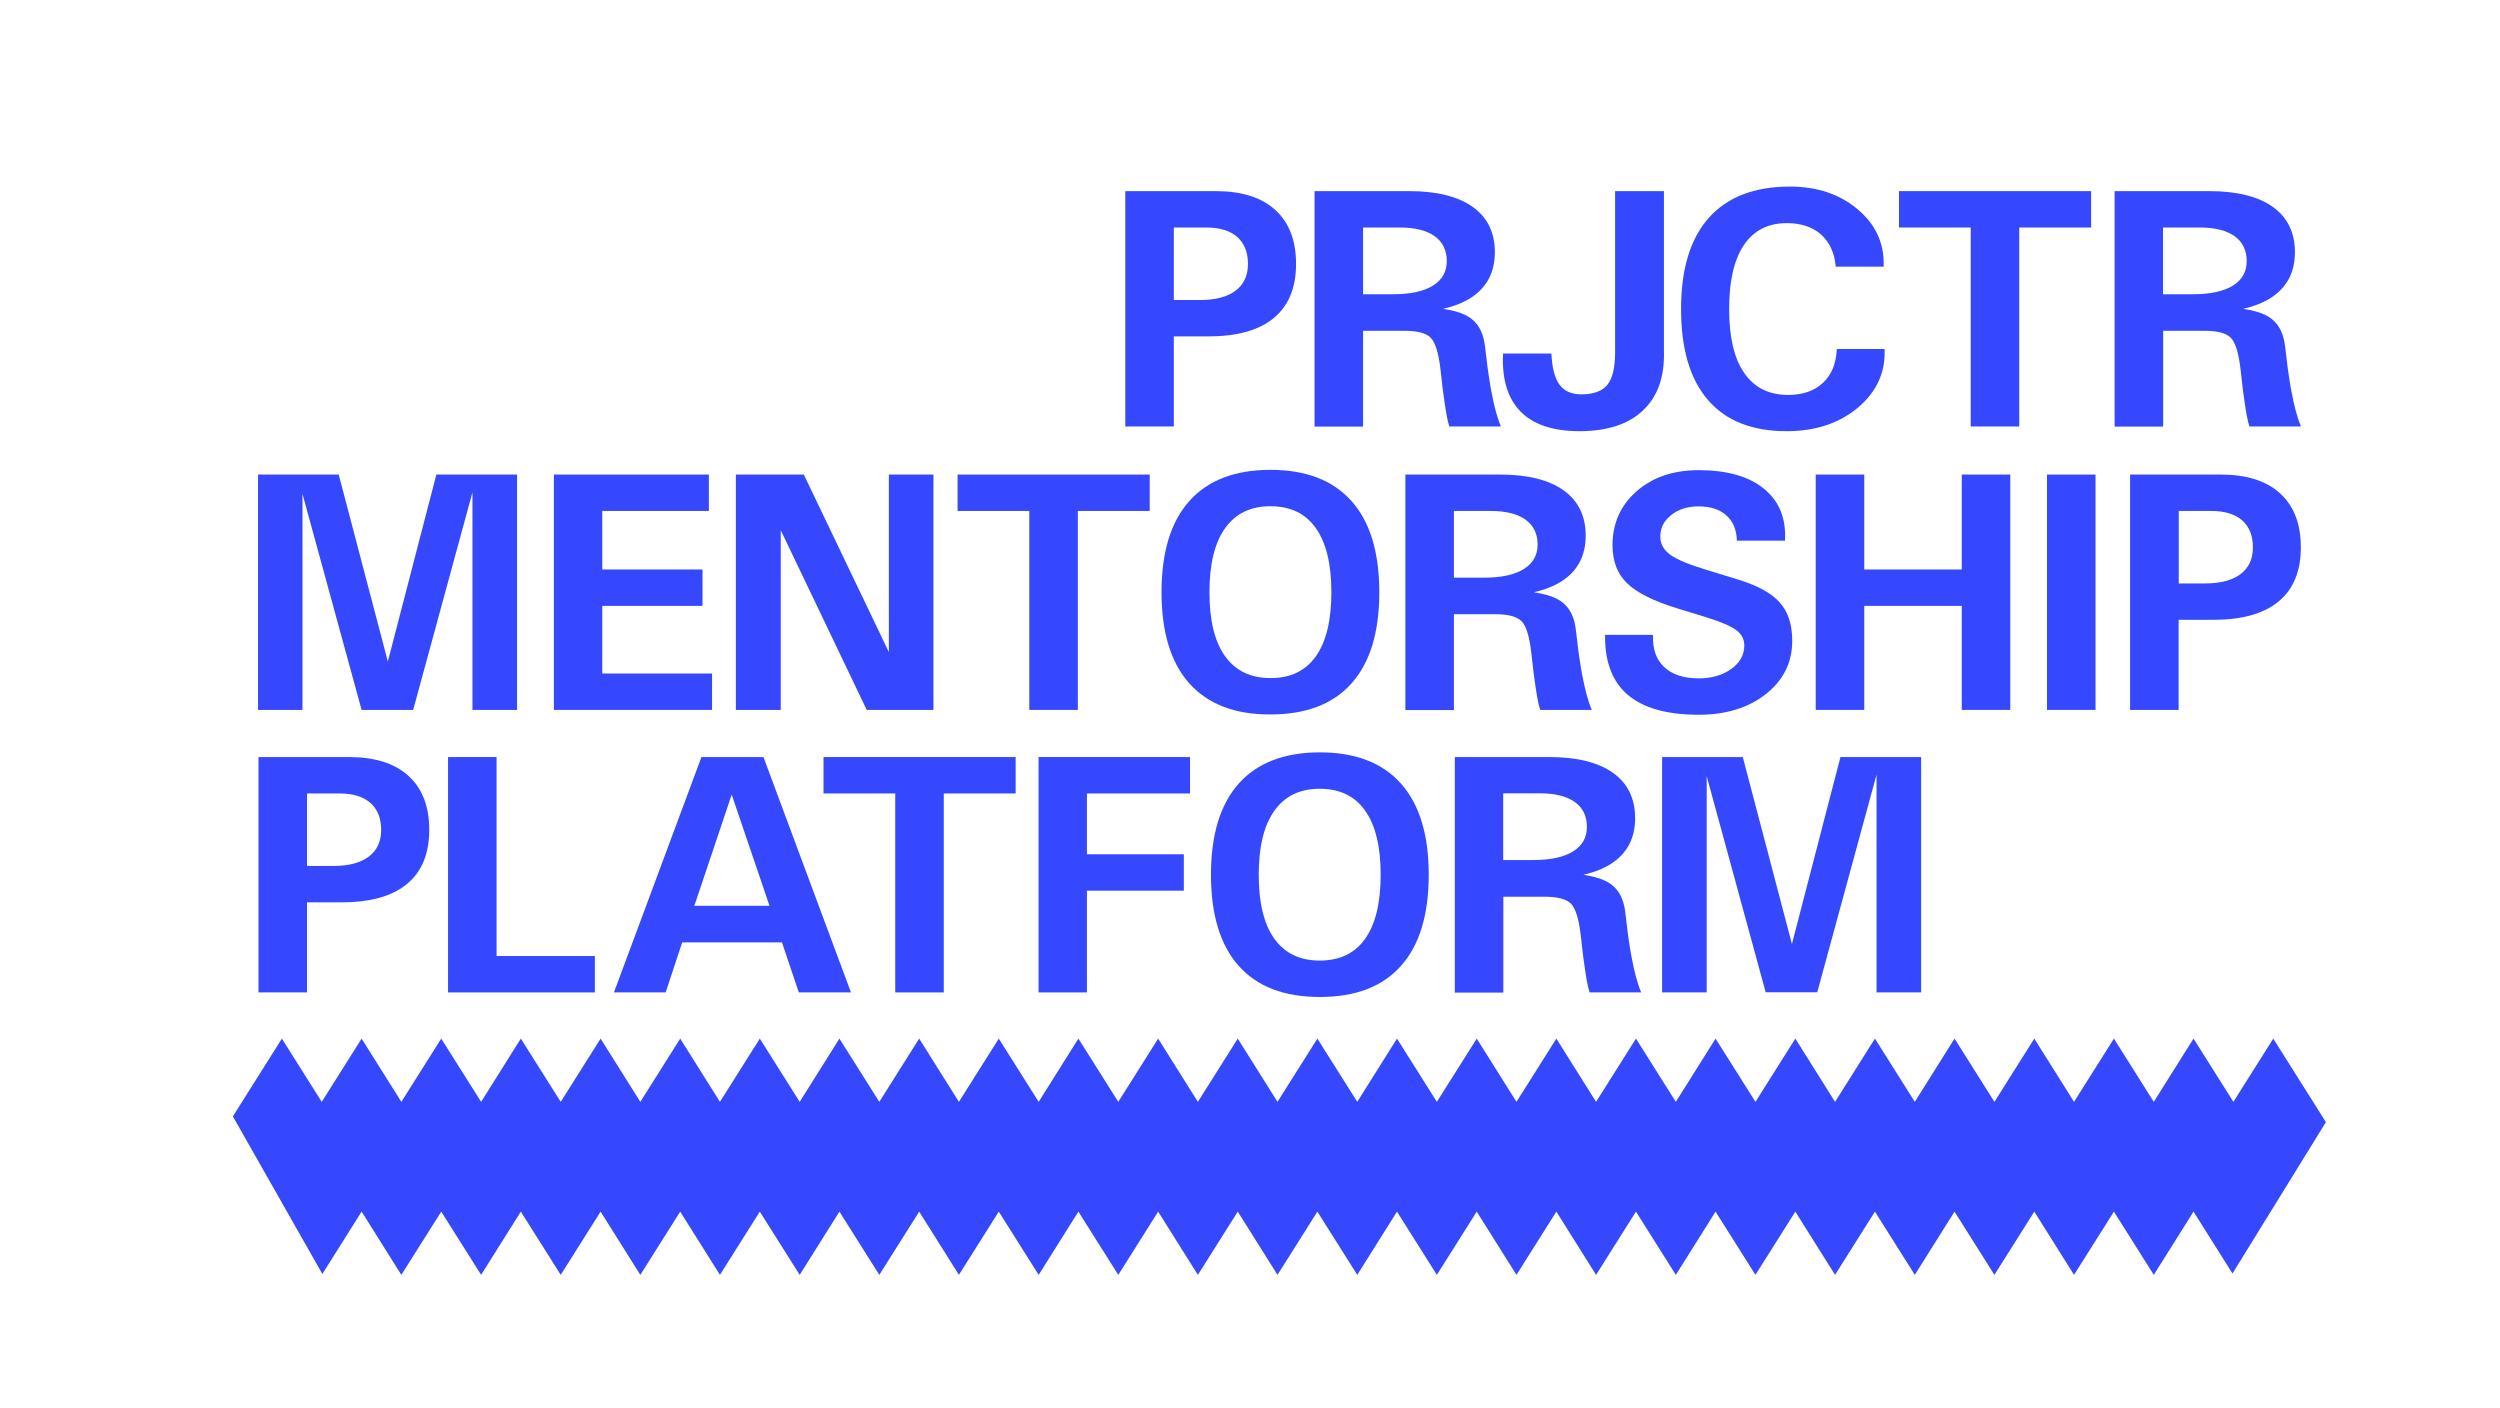
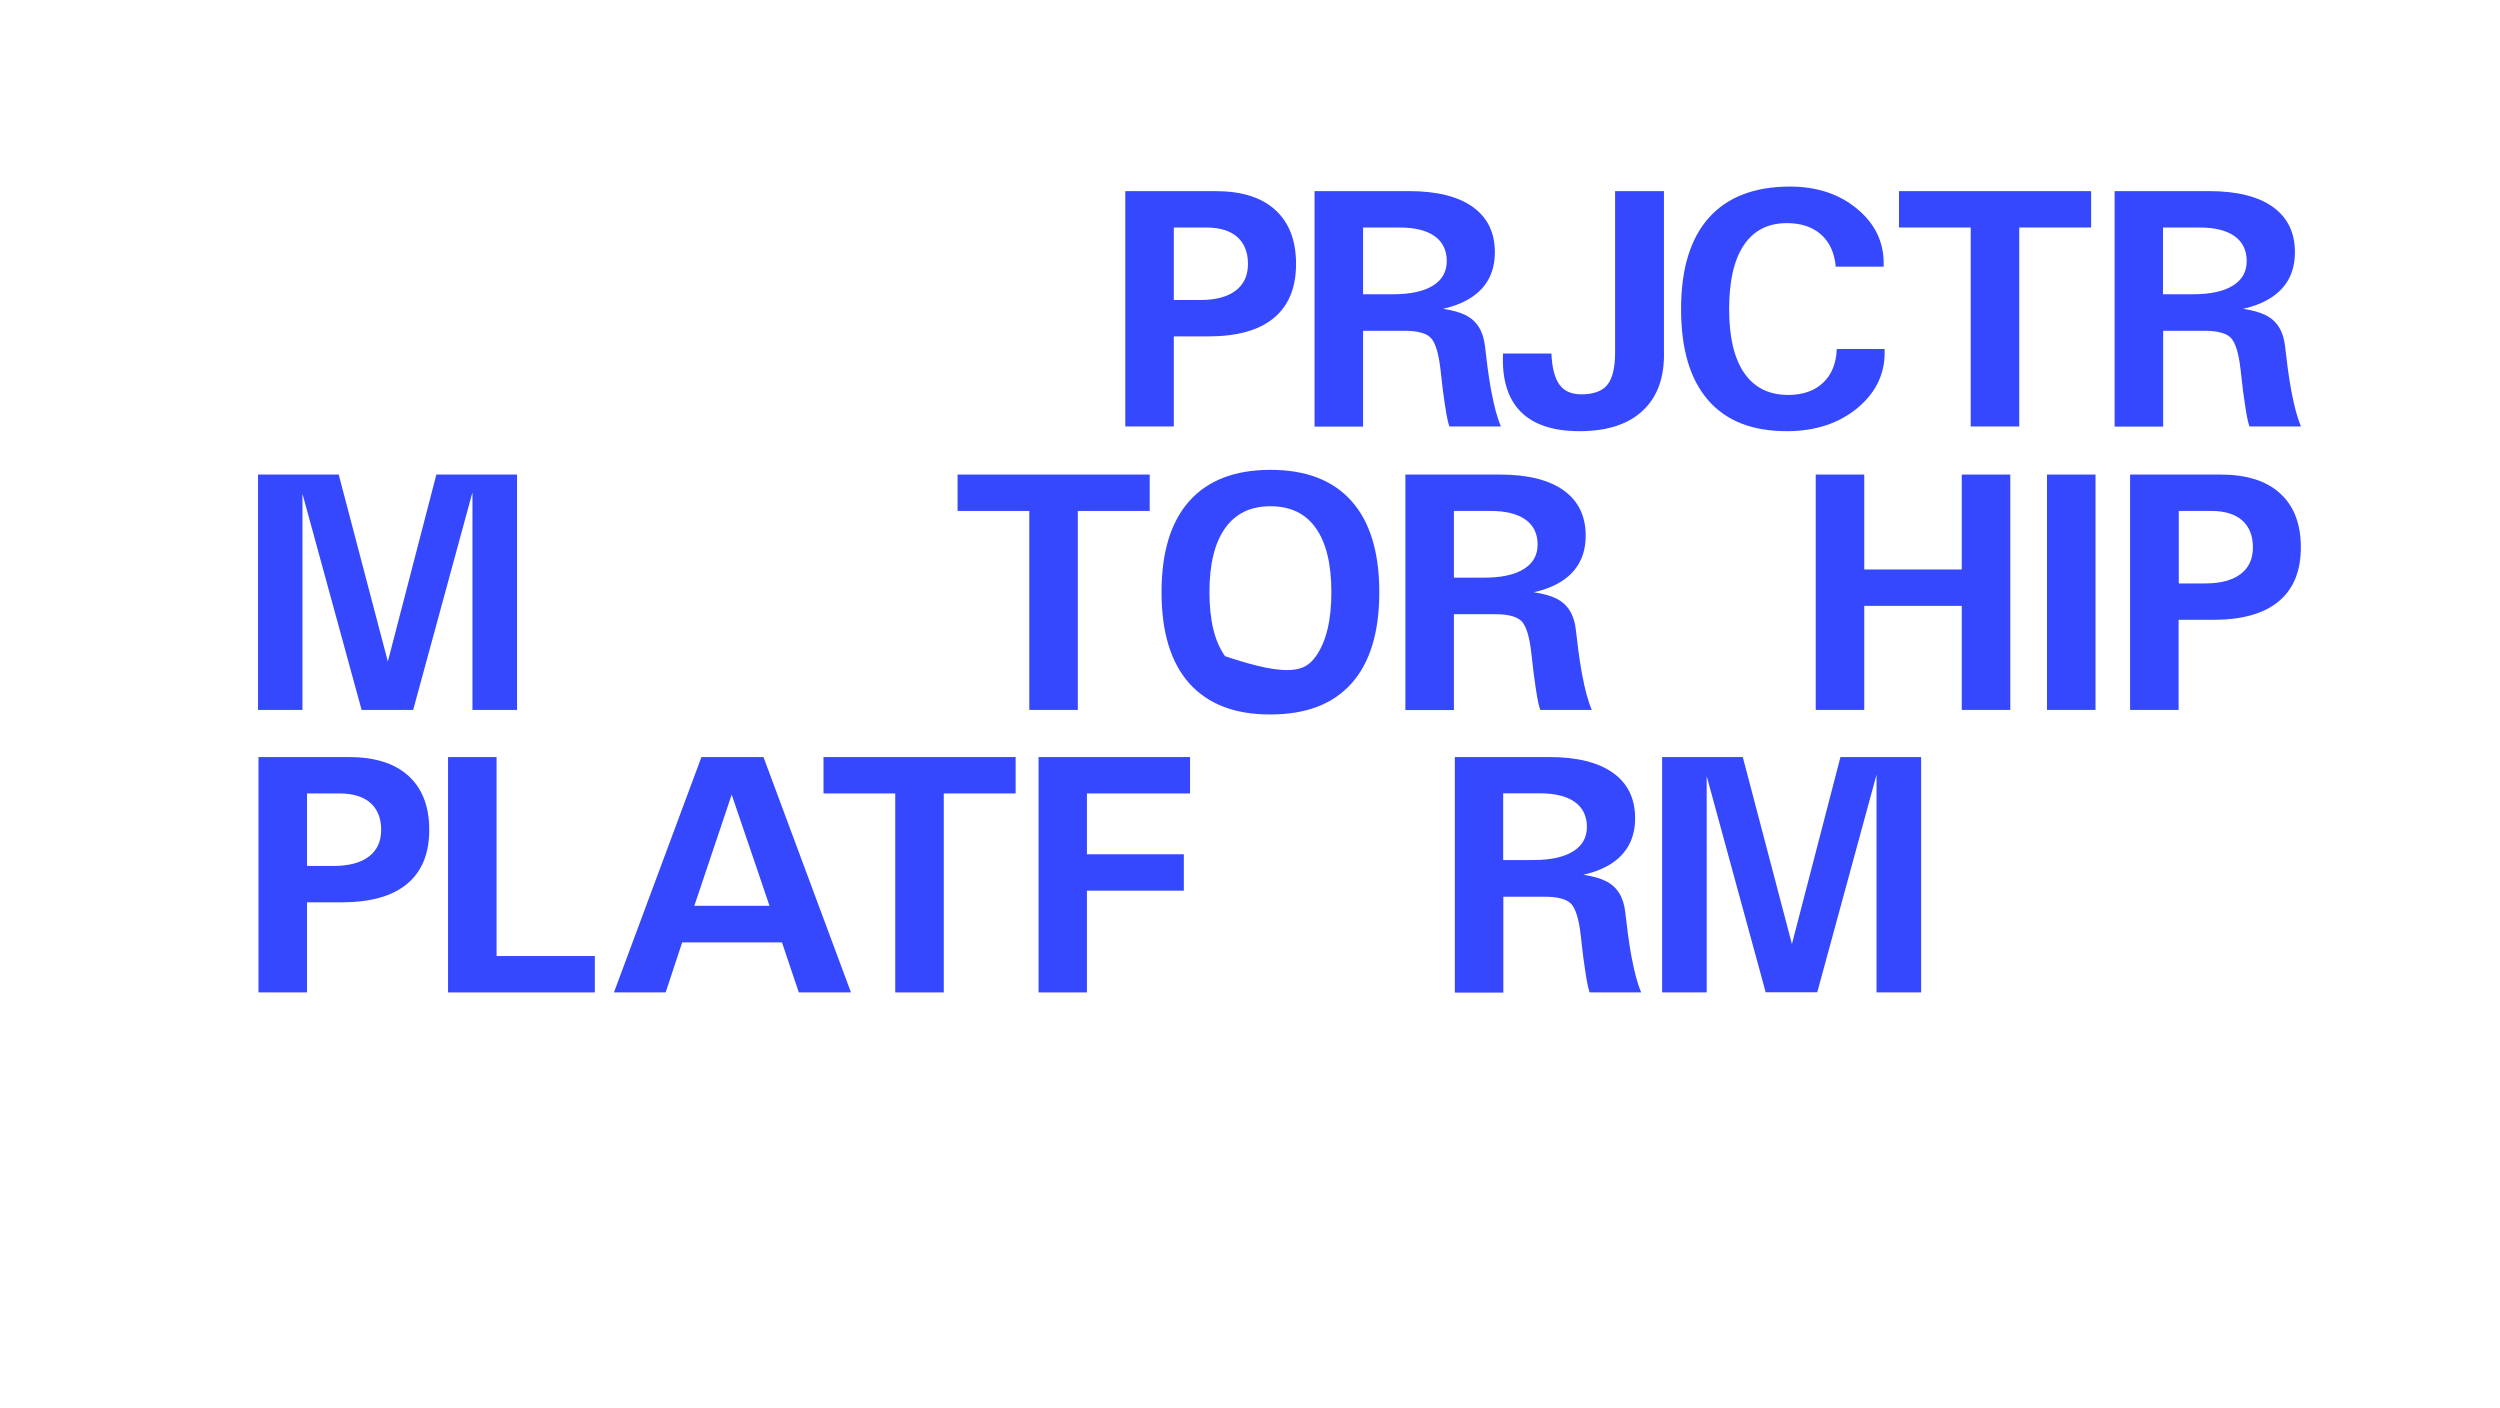
<svg xmlns="http://www.w3.org/2000/svg" width="1094" height="616" viewBox="0 0 1094 616" fill="none">
  <path d="M492.493 83.637H503.111H531.977C543.325 83.637 552.018 86.358 558.057 91.865C564.095 97.373 567.148 105.204 567.148 115.489C567.148 125.908 563.896 133.805 557.393 139.18C550.89 144.555 541.334 147.21 528.726 147.21H513.662V186.627H503.044H492.427V83.637H492.493ZM513.662 131.283H525.275C531.977 131.283 537.153 129.89 540.737 127.169C544.32 124.448 546.112 120.533 546.112 115.489C546.112 110.38 544.519 106.465 541.4 103.677C538.282 100.957 533.769 99.563 527.929 99.563H513.662V131.283Z" fill="#3548FE" />
  <path d="M575.244 83.637H585.862H616.653C628.73 83.637 638.02 85.959 644.457 90.538C650.894 95.117 654.146 101.753 654.146 110.38C654.146 119.073 650.695 125.709 643.794 130.221C640.409 132.411 636.295 134.07 631.451 135.132C635.565 135.796 638.817 136.658 641.206 137.853C646.249 140.308 649.102 144.887 649.832 151.523C650.562 158.225 651.359 164.065 652.221 169.108L652.487 170.635C653.217 174.417 653.88 177.536 654.544 179.925C655.207 182.314 655.937 184.57 656.8 186.627H645.519H634.238C633.773 185.234 633.309 183.376 632.911 180.987C632.512 178.598 631.982 175.147 631.384 170.635L630.323 161.411C629.526 154.509 628.133 150.063 626.208 147.939C624.284 145.816 620.369 144.754 614.595 144.754H596.479V186.694H585.862H575.244V83.637ZM596.479 128.761H609.618C617.25 128.761 623.023 127.501 627.071 124.979C631.119 122.457 633.11 118.874 633.11 114.229C633.11 109.517 631.318 105.867 627.801 103.346C624.218 100.824 619.174 99.563 612.538 99.563H596.479V128.761V128.761Z" fill="#3548FE" />
  <path d="M706.902 83.637H717.519H728.137V153.514C728.469 164.795 725.483 173.422 719.046 179.527C712.675 185.632 703.385 188.684 691.175 188.684C679.694 188.684 671.068 185.831 665.427 180.124C659.786 174.417 657.198 165.923 657.729 154.708H678.898C679.163 160.946 680.358 165.458 682.415 168.312C684.472 171.165 687.658 172.559 692.037 172.559C697.346 172.559 701.129 171.165 703.385 168.378C705.641 165.591 706.769 160.88 706.769 154.244V83.637H706.902Z" fill="#3548FE" />
  <path d="M824.691 152.652C825.155 162.805 821.306 171.365 813.078 178.333C804.849 185.234 794.431 188.685 781.889 188.685C766.759 188.685 755.279 184.173 747.448 175.081C739.551 165.99 735.636 152.718 735.636 135.199C735.636 117.68 739.684 104.408 747.78 95.317C755.876 86.225 767.754 81.647 783.282 81.647C795.293 81.647 805.247 85.031 813.078 91.733C820.576 98.104 824.293 105.934 824.293 115.158V116.685H803.323C802.792 110.646 800.602 105.934 796.886 102.616C793.104 99.298 788.127 97.639 781.955 97.639C773.727 97.639 767.422 100.824 763.109 107.261C758.796 113.698 756.672 122.989 756.672 135.265C756.672 147.542 758.862 156.899 763.308 163.269C767.688 169.64 774.125 172.825 782.486 172.825C788.923 172.825 794.033 171.033 797.749 167.516C801.531 163.999 803.522 159.022 803.788 152.718H824.691V152.652Z" fill="#3548FE" />
  <path d="M862.45 99.563H830.995V91.6V83.637H915.073V91.6V99.563H883.618V186.627H873.001H862.383V99.563H862.45Z" fill="#3548FE" />
  <path d="M925.359 83.637H935.976H966.767C978.845 83.637 988.135 85.959 994.572 90.538C1001.01 95.117 1004.26 101.753 1004.26 110.38C1004.26 119.073 1000.81 125.709 993.908 130.221C990.524 132.411 986.41 134.07 981.565 135.132C985.68 135.796 988.931 136.658 991.32 137.853C996.364 140.308 999.217 144.887 999.947 151.523C1000.68 158.225 1001.47 164.065 1002.34 169.108L1002.6 170.635C1003.33 174.417 1003.99 177.536 1004.66 179.925C1005.32 182.314 1006.05 184.57 1006.91 186.627H995.634H984.353C983.888 185.234 983.423 183.376 983.025 180.987C982.627 178.598 982.096 175.147 981.499 170.635L980.437 161.411C979.641 154.509 978.247 150.063 976.323 147.939C974.332 145.816 970.483 144.754 964.71 144.754H946.594V186.694H935.976H925.359V83.637V83.637ZM946.527 128.761H959.667C967.298 128.761 973.071 127.501 977.119 124.979C981.167 122.457 983.158 118.874 983.158 114.229C983.158 109.517 981.366 105.867 977.849 103.346C974.266 100.824 969.222 99.563 962.586 99.563H946.527V128.761V128.761Z" fill="#3548FE" />
  <path d="M132.358 310.655H122.603H112.915V207.664H130.5H148.218L169.719 289.486L190.954 207.664H208.539H226.257V310.655H216.502H206.747V215.428L180.801 310.655H169.519H158.238L132.358 216.092V310.655Z" fill="#3548FE" />
-   <path d="M242.383 310.655V207.664H310.202V215.627V223.59H263.551V249.205H307.415V257.169V265.132H263.551V294.728H311.596V302.691V310.655H242.383Z" fill="#3548FE" />
-   <path d="M341.524 310.655H331.769H322.014V207.664H336.879H351.744L388.972 285.371V207.664H398.726H408.481V310.655H393.882H379.283L341.657 232.018V310.655H341.524Z" fill="#3548FE" />
  <path d="M450.487 223.59H419.033V215.627V207.664H503.111V215.627V223.59H471.656V310.655H461.039H450.421V223.59H450.487Z" fill="#3548FE" />
-   <path d="M520.431 299.04C512.335 289.949 508.287 276.677 508.287 259.158C508.287 241.639 512.335 228.367 520.431 219.276C528.526 210.184 540.405 205.605 555.933 205.605C571.528 205.605 583.34 210.184 591.436 219.276C599.532 228.367 603.58 241.705 603.58 259.158C603.58 276.677 599.532 289.949 591.436 299.04C583.34 308.132 571.528 312.644 555.933 312.644C540.405 312.71 528.593 308.132 520.431 299.04ZM575.841 287.162C580.354 280.791 582.61 271.435 582.61 259.158C582.61 246.881 580.354 237.525 575.841 231.154C571.329 224.717 564.693 221.532 555.933 221.532C547.24 221.532 540.67 224.717 536.092 231.154C531.513 237.591 529.256 246.881 529.256 259.158C529.256 271.435 531.513 280.791 536.092 287.162C540.67 293.532 547.24 296.718 555.933 296.718C564.693 296.784 571.262 293.599 575.841 287.162Z" fill="#3548FE" />
+   <path d="M520.431 299.04C512.335 289.949 508.287 276.677 508.287 259.158C508.287 241.639 512.335 228.367 520.431 219.276C528.526 210.184 540.405 205.605 555.933 205.605C571.528 205.605 583.34 210.184 591.436 219.276C599.532 228.367 603.58 241.705 603.58 259.158C603.58 276.677 599.532 289.949 591.436 299.04C583.34 308.132 571.528 312.644 555.933 312.644C540.405 312.71 528.593 308.132 520.431 299.04ZM575.841 287.162C580.354 280.791 582.61 271.435 582.61 259.158C582.61 246.881 580.354 237.525 575.841 231.154C571.329 224.717 564.693 221.532 555.933 221.532C547.24 221.532 540.67 224.717 536.092 231.154C531.513 237.591 529.256 246.881 529.256 259.158C529.256 271.435 531.513 280.791 536.092 287.162C564.693 296.784 571.262 293.599 575.841 287.162Z" fill="#3548FE" />
  <path d="M614.994 207.664H625.611H656.402C668.479 207.664 677.77 209.987 684.207 214.565C690.644 219.144 693.895 225.78 693.895 234.407C693.895 243.1 690.444 249.736 683.543 254.249C680.159 256.439 676.044 258.098 671.2 259.159C675.315 259.823 678.566 260.686 680.955 261.88C685.998 264.335 688.852 268.914 689.582 275.55C690.312 282.253 691.108 288.092 691.971 293.136L692.236 294.662C692.966 298.444 693.63 301.563 694.293 303.952C694.957 306.341 695.687 308.597 696.55 310.655H685.268H673.987C673.523 309.261 673.058 307.403 672.66 305.014C672.262 302.625 671.731 299.174 671.134 294.662L670.072 285.438C669.276 278.536 667.882 274.09 665.958 271.967C663.967 269.843 660.118 268.782 654.345 268.782H636.229V310.721H625.611H614.994V207.664ZM636.229 252.789H649.368C656.999 252.789 662.773 251.528 666.821 249.006C670.868 246.485 672.859 242.901 672.859 238.256C672.859 233.544 671.068 229.895 667.55 227.373C663.967 224.851 658.924 223.59 652.288 223.59H636.229V252.789V252.789Z" fill="#3548FE" />
-   <path d="M760.056 236.529C759.923 231.818 758.397 228.102 755.411 225.514C752.491 222.859 748.443 221.598 743.267 221.598C738.489 221.598 734.441 222.859 731.322 225.381C728.137 227.902 726.544 231.021 726.544 234.804C726.544 237.989 728.004 240.644 730.924 242.767C733.844 244.891 739.153 247.08 746.851 249.403L760.056 253.451C768.882 256.105 775.12 259.49 778.77 263.604C782.419 267.652 784.278 273.226 784.278 280.393C784.278 289.883 780.429 297.647 772.797 303.685C765.166 309.724 755.345 312.777 743.333 312.777C729.464 312.777 719.178 309.857 712.343 304.084C705.707 298.443 702.389 289.949 702.389 278.734V277.805H723.359C723.094 283.844 724.686 288.555 728.203 291.873C731.721 295.191 736.764 296.85 743.333 296.85C749.04 296.85 753.818 295.457 757.601 292.736C761.383 290.015 763.308 286.565 763.308 282.45C763.308 279.73 762.113 277.473 759.791 275.748C757.468 274.023 753.221 272.165 747.05 270.24L733.844 266.192C723.558 263.007 716.259 259.357 712.012 255.243C707.765 251.128 705.641 245.554 705.641 238.653C705.641 229.031 709.158 221.067 716.192 214.962C723.226 208.791 732.318 205.738 743.333 205.738C755.743 205.738 765.299 208.459 771.935 213.901C778.106 218.944 781.159 225.713 781.159 234.339L781.092 236.596H760.056V236.529Z" fill="#3548FE" />
  <path d="M794.563 207.664H805.181H815.798V249.205H858.468V207.664H869.086H879.704V310.655H869.086H858.468V265.132H815.798V310.655H805.181H794.563V207.664Z" fill="#3548FE" />
  <path d="M895.762 207.664H906.38H916.997V310.655H906.38H895.762V207.664Z" fill="#3548FE" />
  <path d="M932.194 207.664H942.812H971.678C983.026 207.664 991.719 210.385 997.758 215.893C1003.8 221.401 1006.85 229.231 1006.85 239.517C1006.85 249.935 1003.6 257.832 997.094 263.207C990.591 268.582 981.035 271.237 968.427 271.237H953.363V310.655H942.745H932.128V207.664H932.194ZM953.429 255.31H965.042C971.745 255.31 976.921 253.917 980.504 251.196C984.087 248.475 985.879 244.56 985.879 239.517C985.879 234.407 984.287 230.492 981.168 227.705C978.049 224.984 973.536 223.59 967.697 223.59H953.429V255.31Z" fill="#3548FE" />
  <path d="M113.18 331.293H123.797H152.664C164.012 331.293 172.705 334.014 178.743 339.522C184.782 345.029 187.835 352.86 187.835 363.146C187.835 373.564 184.583 381.461 178.08 386.836C171.577 392.211 162.021 394.866 149.412 394.866H134.349V434.284H123.731H113.114V331.293H113.18ZM134.349 378.939H145.962C152.664 378.939 157.84 377.546 161.424 374.825C165.007 372.104 166.799 368.189 166.799 363.146C166.799 358.036 165.206 354.121 162.087 351.334C158.968 348.613 154.456 347.219 148.616 347.219H134.349V378.939Z" fill="#3548FE" />
  <path d="M196.063 434.284V331.293H206.681H217.299V418.357H260.3V426.32V434.284H196.063V434.284Z" fill="#3548FE" />
  <path d="M306.951 331.293H320.488H334.092L372.382 434.284H360.968H349.554L342.188 412.385H298.523L291.29 434.284H280.009H268.661L306.951 331.293ZM303.832 396.392H336.746L320.156 347.618H320.223L303.832 396.392Z" fill="#3548FE" />
  <path d="M391.825 347.219H360.37V339.256V331.293H444.448V339.256V347.219H412.994V434.284H402.376H391.759V347.219H391.825Z" fill="#3548FE" />
  <path d="M454.469 434.284V331.293H520.762V339.256V347.219H475.638V373.83H518.042V381.793V389.756H475.638V434.284H465.02H454.469Z" fill="#3548FE" />
-   <path d="M542.064 422.671C533.968 413.58 529.92 400.308 529.92 382.789C529.92 365.27 533.968 351.998 542.064 342.906C550.16 333.815 562.038 329.236 577.566 329.236C593.161 329.236 604.973 333.815 613.069 342.906C621.165 351.998 625.213 365.336 625.213 382.789C625.213 400.241 621.165 413.58 613.069 422.671C604.973 431.762 593.161 436.275 577.566 436.275C561.972 436.275 550.16 431.762 542.064 422.671ZM597.408 410.793C601.92 404.422 604.177 395.065 604.177 382.789C604.177 370.512 601.92 361.155 597.408 354.785C592.895 348.348 586.259 345.163 577.5 345.163C568.807 345.163 562.237 348.348 557.658 354.785C553.08 361.222 550.823 370.512 550.823 382.789C550.823 395.065 553.08 404.422 557.658 410.793C562.237 417.163 568.807 420.348 577.5 420.348C586.259 420.348 592.895 417.163 597.408 410.793Z" fill="#3548FE" />
  <path d="M636.627 331.293H647.244H678.035C690.112 331.293 699.403 333.616 705.84 338.194C712.277 342.773 715.528 349.409 715.528 358.036C715.528 366.729 712.077 373.365 705.176 377.878C701.792 380.067 697.677 381.726 692.833 382.788C696.947 383.452 700.199 384.315 702.588 385.509C707.631 387.964 710.485 392.543 711.215 399.179C711.945 405.881 712.741 411.721 713.604 416.765L713.869 418.291C714.599 422.073 715.263 425.192 715.926 427.581C716.59 429.97 717.32 432.226 718.183 434.283H706.901H695.62C695.156 432.89 694.691 431.032 694.293 428.643C693.895 426.254 693.364 422.803 692.767 418.291L691.705 409.067C690.909 402.165 689.515 397.719 687.591 395.596C685.6 393.472 681.751 392.41 675.978 392.41H657.862V434.35H647.244H636.627V331.293ZM657.795 376.351H670.935C678.566 376.351 684.339 375.09 688.387 372.569C692.435 370.047 694.426 366.464 694.426 361.819C694.426 357.107 692.634 353.457 689.117 350.935C685.534 348.414 680.49 347.153 673.854 347.153H657.795V376.351V376.351Z" fill="#3548FE" />
  <path d="M746.85 434.284H737.095H727.34V331.293H744.926H762.644L784.145 413.115L805.38 331.293H822.965H840.683V434.284H830.928H821.174V338.991L795.227 434.217H783.946H772.664L746.85 339.654V434.284Z" fill="#3548FE" />
-   <path d="M1017.81 491.058L976.935 557.28L959.882 530.207L942.497 557.877L925.045 530.207L907.594 557.877L890.209 530.207L872.758 557.877L855.306 530.207L837.921 557.877L820.47 530.207L803.018 557.877L785.633 530.207L768.182 557.877L750.73 530.207L733.345 557.877L715.894 530.207L698.443 557.877L681.058 530.207L663.606 557.877L646.221 530.207L628.77 557.877L611.318 530.207L593.933 557.877L576.482 530.207L559.03 557.877L541.645 530.207L524.194 557.877L506.809 530.207L489.358 557.877L471.906 530.207L454.521 557.877L437.07 530.207L419.618 557.877L402.233 530.207L384.782 557.877L367.33 530.207L349.945 557.877L332.494 530.207L315.043 557.877L297.658 530.207L280.206 557.877L262.821 530.207L245.37 557.877L227.918 530.207L210.533 557.877L193.082 530.207L175.63 557.877L158.245 530.207L141.059 557.479L101.91 488.536L123.343 454.496L140.794 482.166L158.245 454.496L175.63 482.166L193.082 454.496L210.533 482.166L227.918 454.496L245.37 482.166L262.821 454.496L280.206 482.166L297.658 454.496L315.043 482.166L332.494 454.496L349.945 482.166L367.33 454.496L384.782 482.166L402.233 454.496L419.618 482.166L437.07 454.496L454.521 482.166L471.906 454.496L489.358 482.166L506.809 454.496L524.194 482.166L541.645 454.496L559.03 482.166L576.482 454.496L593.933 482.166L611.318 454.496L628.77 482.166L646.221 454.496L663.606 482.166L681.058 454.496L698.443 482.166L715.894 454.496L733.345 482.166L750.73 454.496L768.182 482.166L785.633 454.496L803.018 482.166L820.47 454.496L837.921 482.166L855.306 454.496L872.758 482.166L890.209 454.496L907.594 482.166L925.045 454.496L942.497 482.166L959.882 454.496L977.333 482.166L994.785 454.496L1017.81 491.058Z" fill="#3548FE" />
</svg>